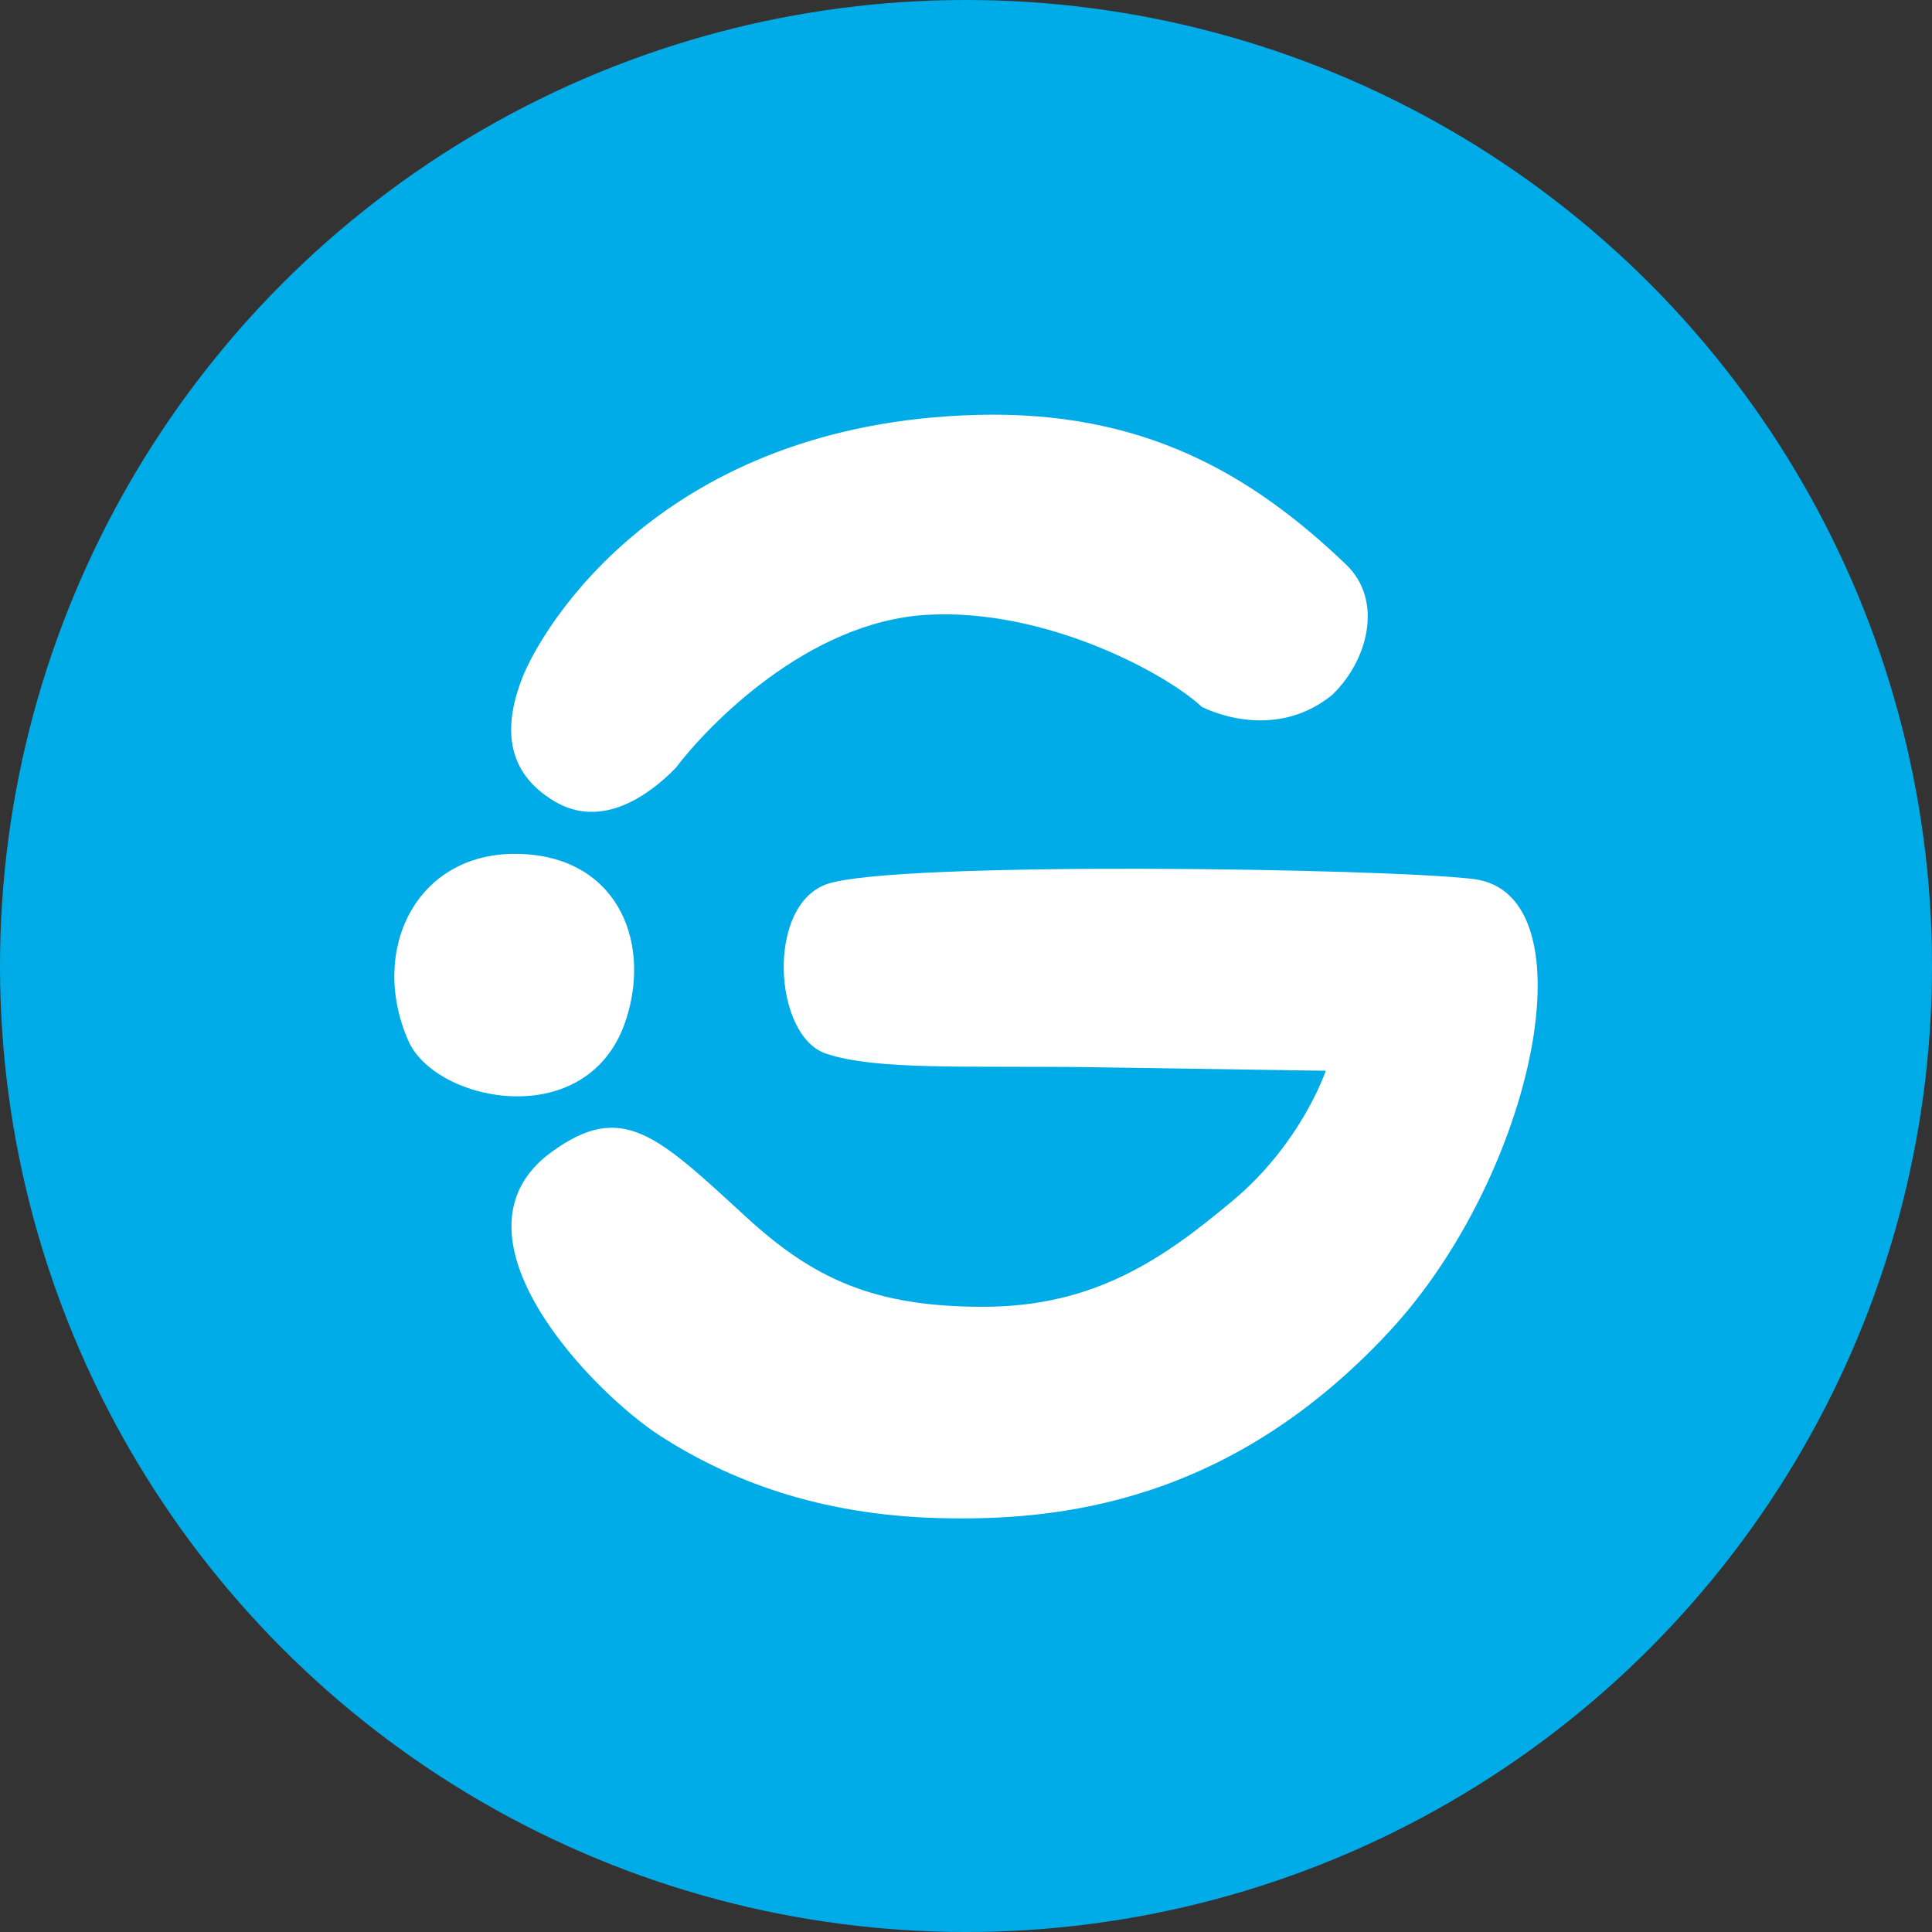
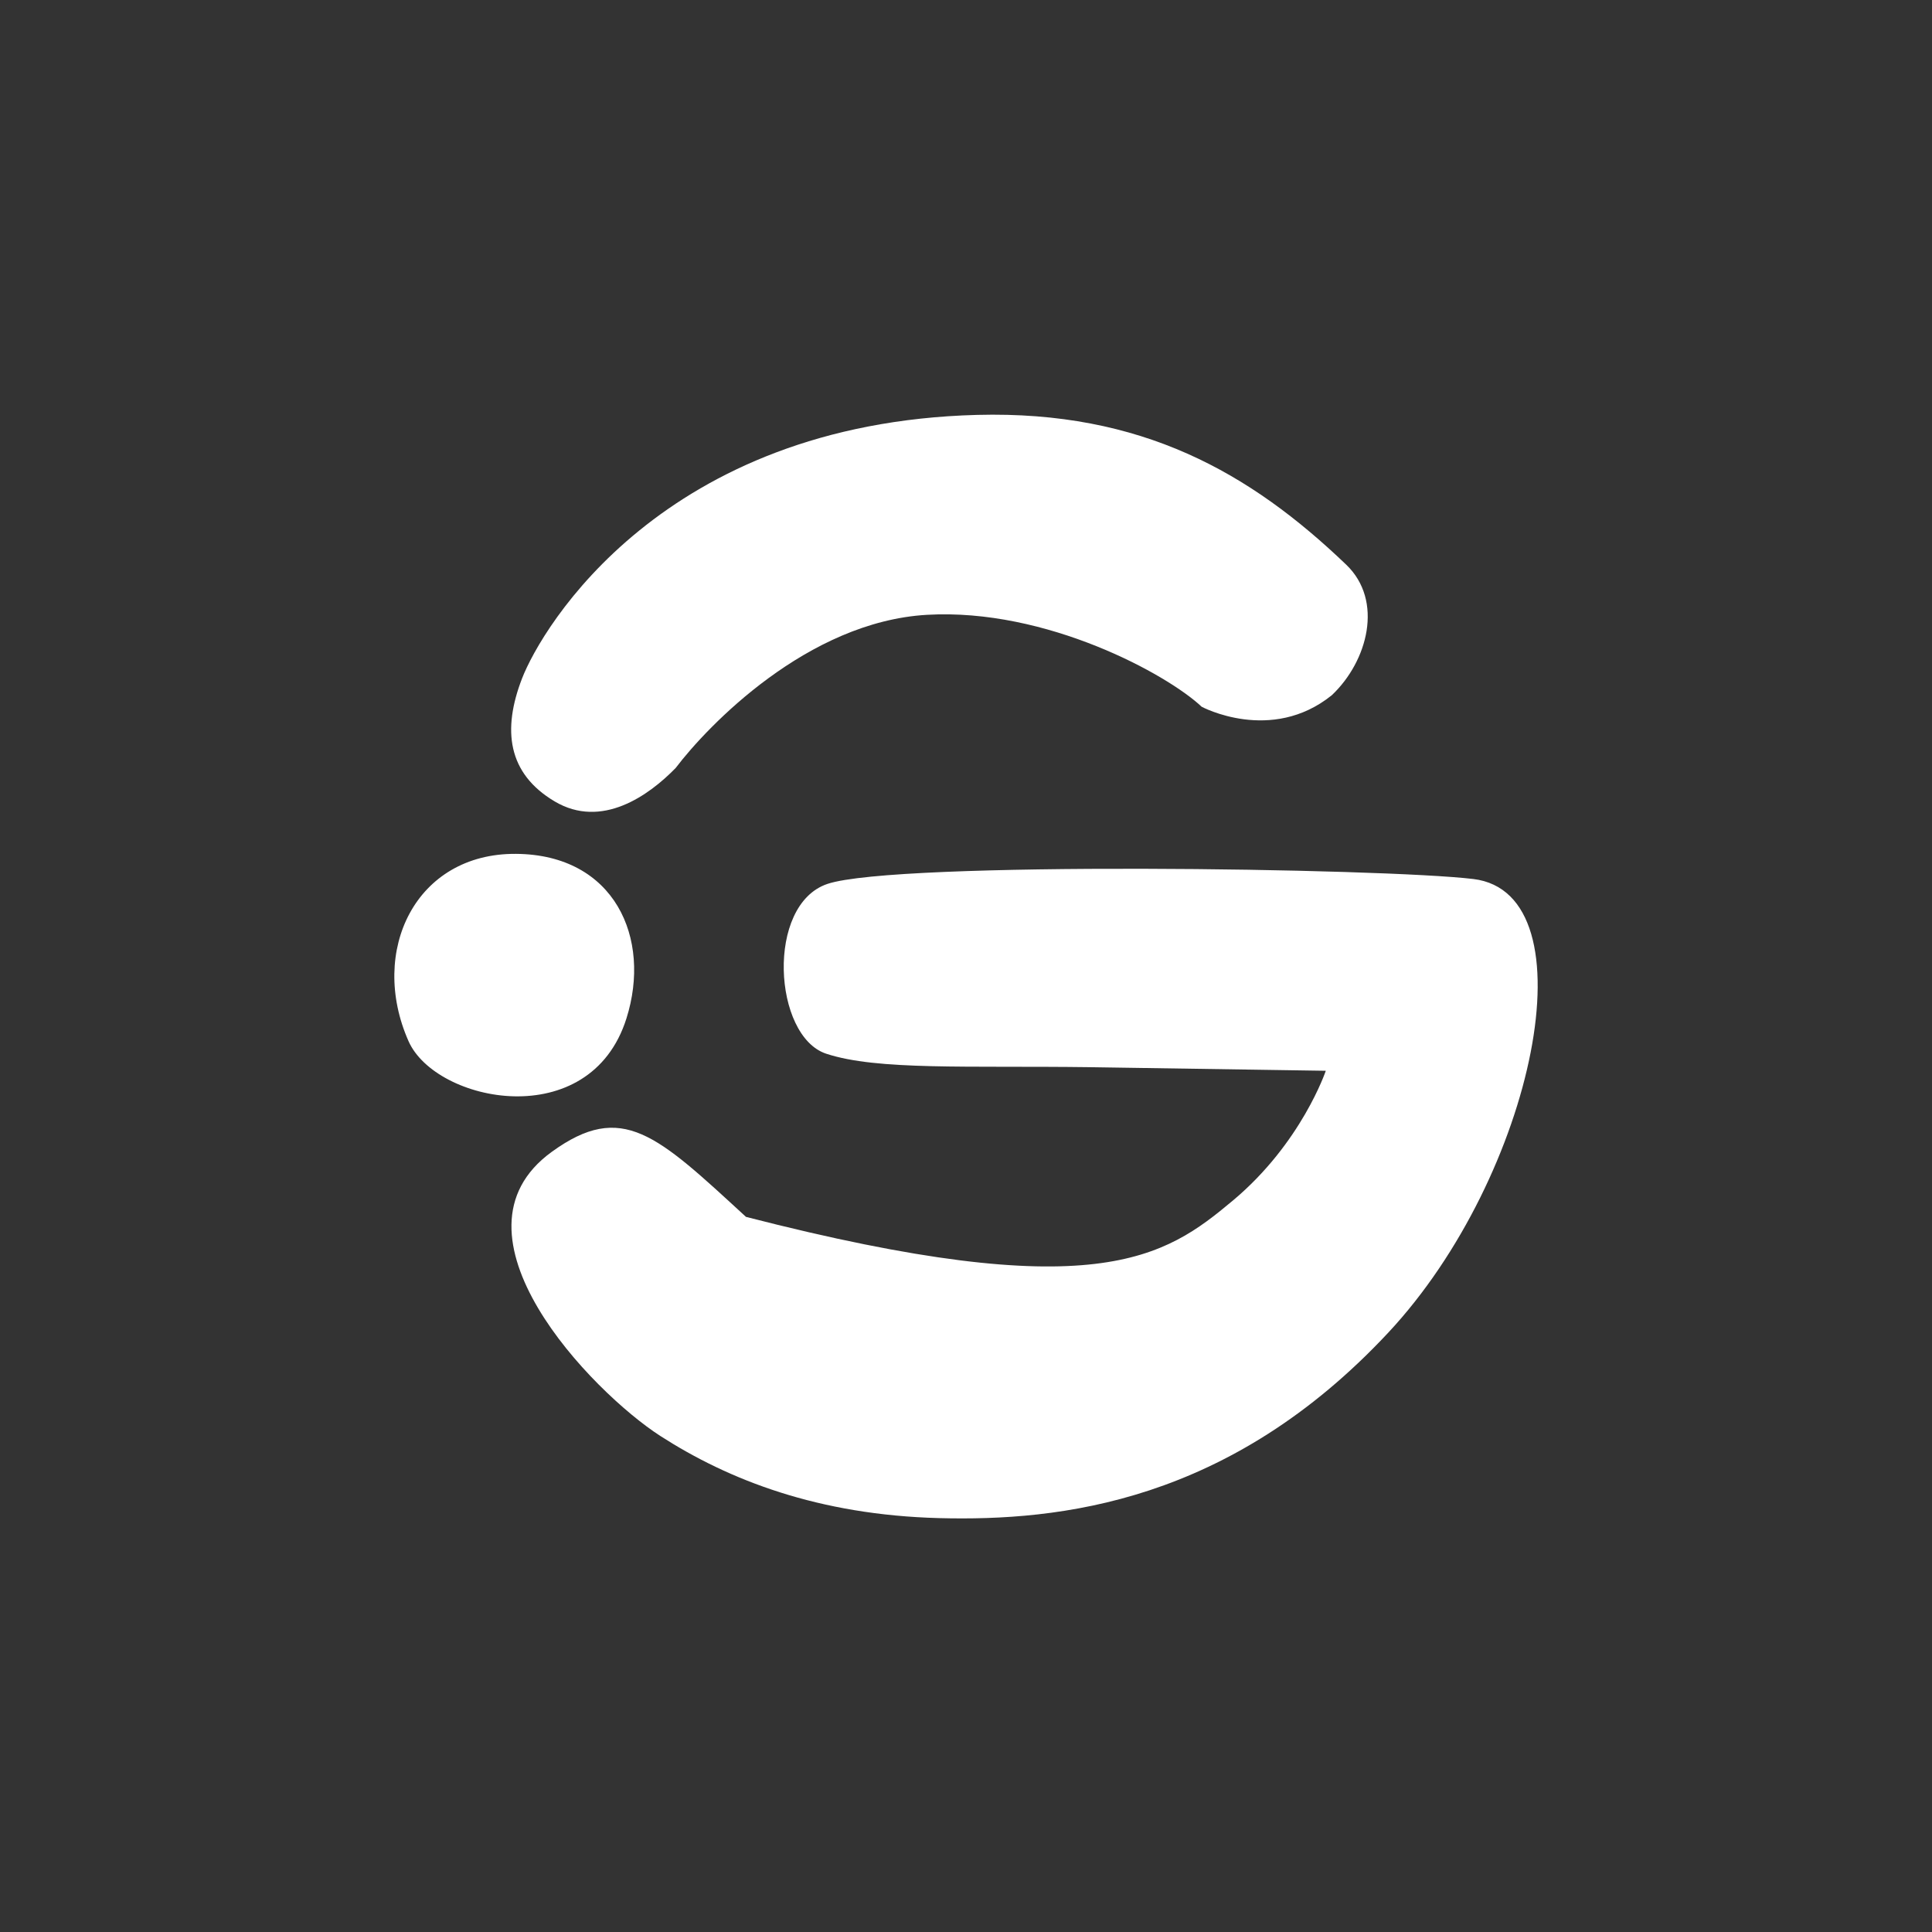
<svg xmlns="http://www.w3.org/2000/svg" width="48px" height="48px" viewBox="0 0 48 48" version="1.1">
  <rect x="0" y="0" width="48" height="48" fill="#333333" stroke="none" />
  <title>HomeyKit [com.swttt.homekit] / AppIconCircle</title>
  <g id="Page-1" stroke="none" stroke-width="1" fill="none" fill-rule="evenodd">
    <g id="HomeyKit-[com.swttt.homekit]-/-AppIconCircle">
-       <circle id="Oval" fill="#00ACE7" cx="24" cy="24" r="24" />
      <g id="Icon" transform="translate(9.797, 10.303)">
        <g id="SVG" transform="translate(0, -0)">
-           <path d="M6.61,25.374 C4.909,24.278 1.108,20.35 3.909,18.316 C5.662,17.043 6.521,17.893 8.737,19.93 C10.424,21.48 11.927,22.164 14.628,22.164 C17.422,22.164 19.133,20.947 20.836,19.522 C22.539,18.097 23.142,16.3 23.142,16.3 L17.29,16.211 C14.239,16.171 11.998,16.295 10.729,15.876 C9.413,15.44 9.224,12.171 10.762,11.657 C12.467,11.086 24.584,11.267 26.809,11.536 C29.783,11.895 28.333,18.907 24.696,22.804 C20.754,27.029 16.537,27.493 13.537,27.414 C10.538,27.336 8.312,26.469 6.61,25.374 L6.61,25.374 Z M0.353,15.565 C-0.64,13.323 0.529,10.89 3.025,10.911 C5.474,10.93 6.396,13.007 5.767,14.999 C4.859,17.876 1.031,17.095 0.353,15.565 Z M3.982,9.607 C2.813,8.912 2.679,7.831 3.173,6.553 C3.668,5.275 6.678,0.212 14.478,0.005 C18.567,-0.103 21.263,1.44 23.649,3.726 C24.584,4.622 24.184,6.126 23.292,6.969 C21.786,8.183 20.058,7.256 20.058,7.256 C19.211,6.456 16.203,4.801 13.233,4.972 C10.263,5.143 7.785,7.729 6.99,8.777 C6.324,9.461 5.151,10.302 3.982,9.607 L3.982,9.607 Z" id="path2186" fill="#FFFFFF" fill-rule="nonzero" />
+           <path d="M6.61,25.374 C4.909,24.278 1.108,20.35 3.909,18.316 C5.662,17.043 6.521,17.893 8.737,19.93 C17.422,22.164 19.133,20.947 20.836,19.522 C22.539,18.097 23.142,16.3 23.142,16.3 L17.29,16.211 C14.239,16.171 11.998,16.295 10.729,15.876 C9.413,15.44 9.224,12.171 10.762,11.657 C12.467,11.086 24.584,11.267 26.809,11.536 C29.783,11.895 28.333,18.907 24.696,22.804 C20.754,27.029 16.537,27.493 13.537,27.414 C10.538,27.336 8.312,26.469 6.61,25.374 L6.61,25.374 Z M0.353,15.565 C-0.64,13.323 0.529,10.89 3.025,10.911 C5.474,10.93 6.396,13.007 5.767,14.999 C4.859,17.876 1.031,17.095 0.353,15.565 Z M3.982,9.607 C2.813,8.912 2.679,7.831 3.173,6.553 C3.668,5.275 6.678,0.212 14.478,0.005 C18.567,-0.103 21.263,1.44 23.649,3.726 C24.584,4.622 24.184,6.126 23.292,6.969 C21.786,8.183 20.058,7.256 20.058,7.256 C19.211,6.456 16.203,4.801 13.233,4.972 C10.263,5.143 7.785,7.729 6.99,8.777 C6.324,9.461 5.151,10.302 3.982,9.607 L3.982,9.607 Z" id="path2186" fill="#FFFFFF" fill-rule="nonzero" />
          <g id="path2127" transform="translate(-5.465, -16.339)" />
          <g id="path2068" transform="translate(-5.465, -16.339)" />
          <g id="path2009" transform="translate(-5.465, -16.339)" />
        </g>
      </g>
    </g>
  </g>
</svg>